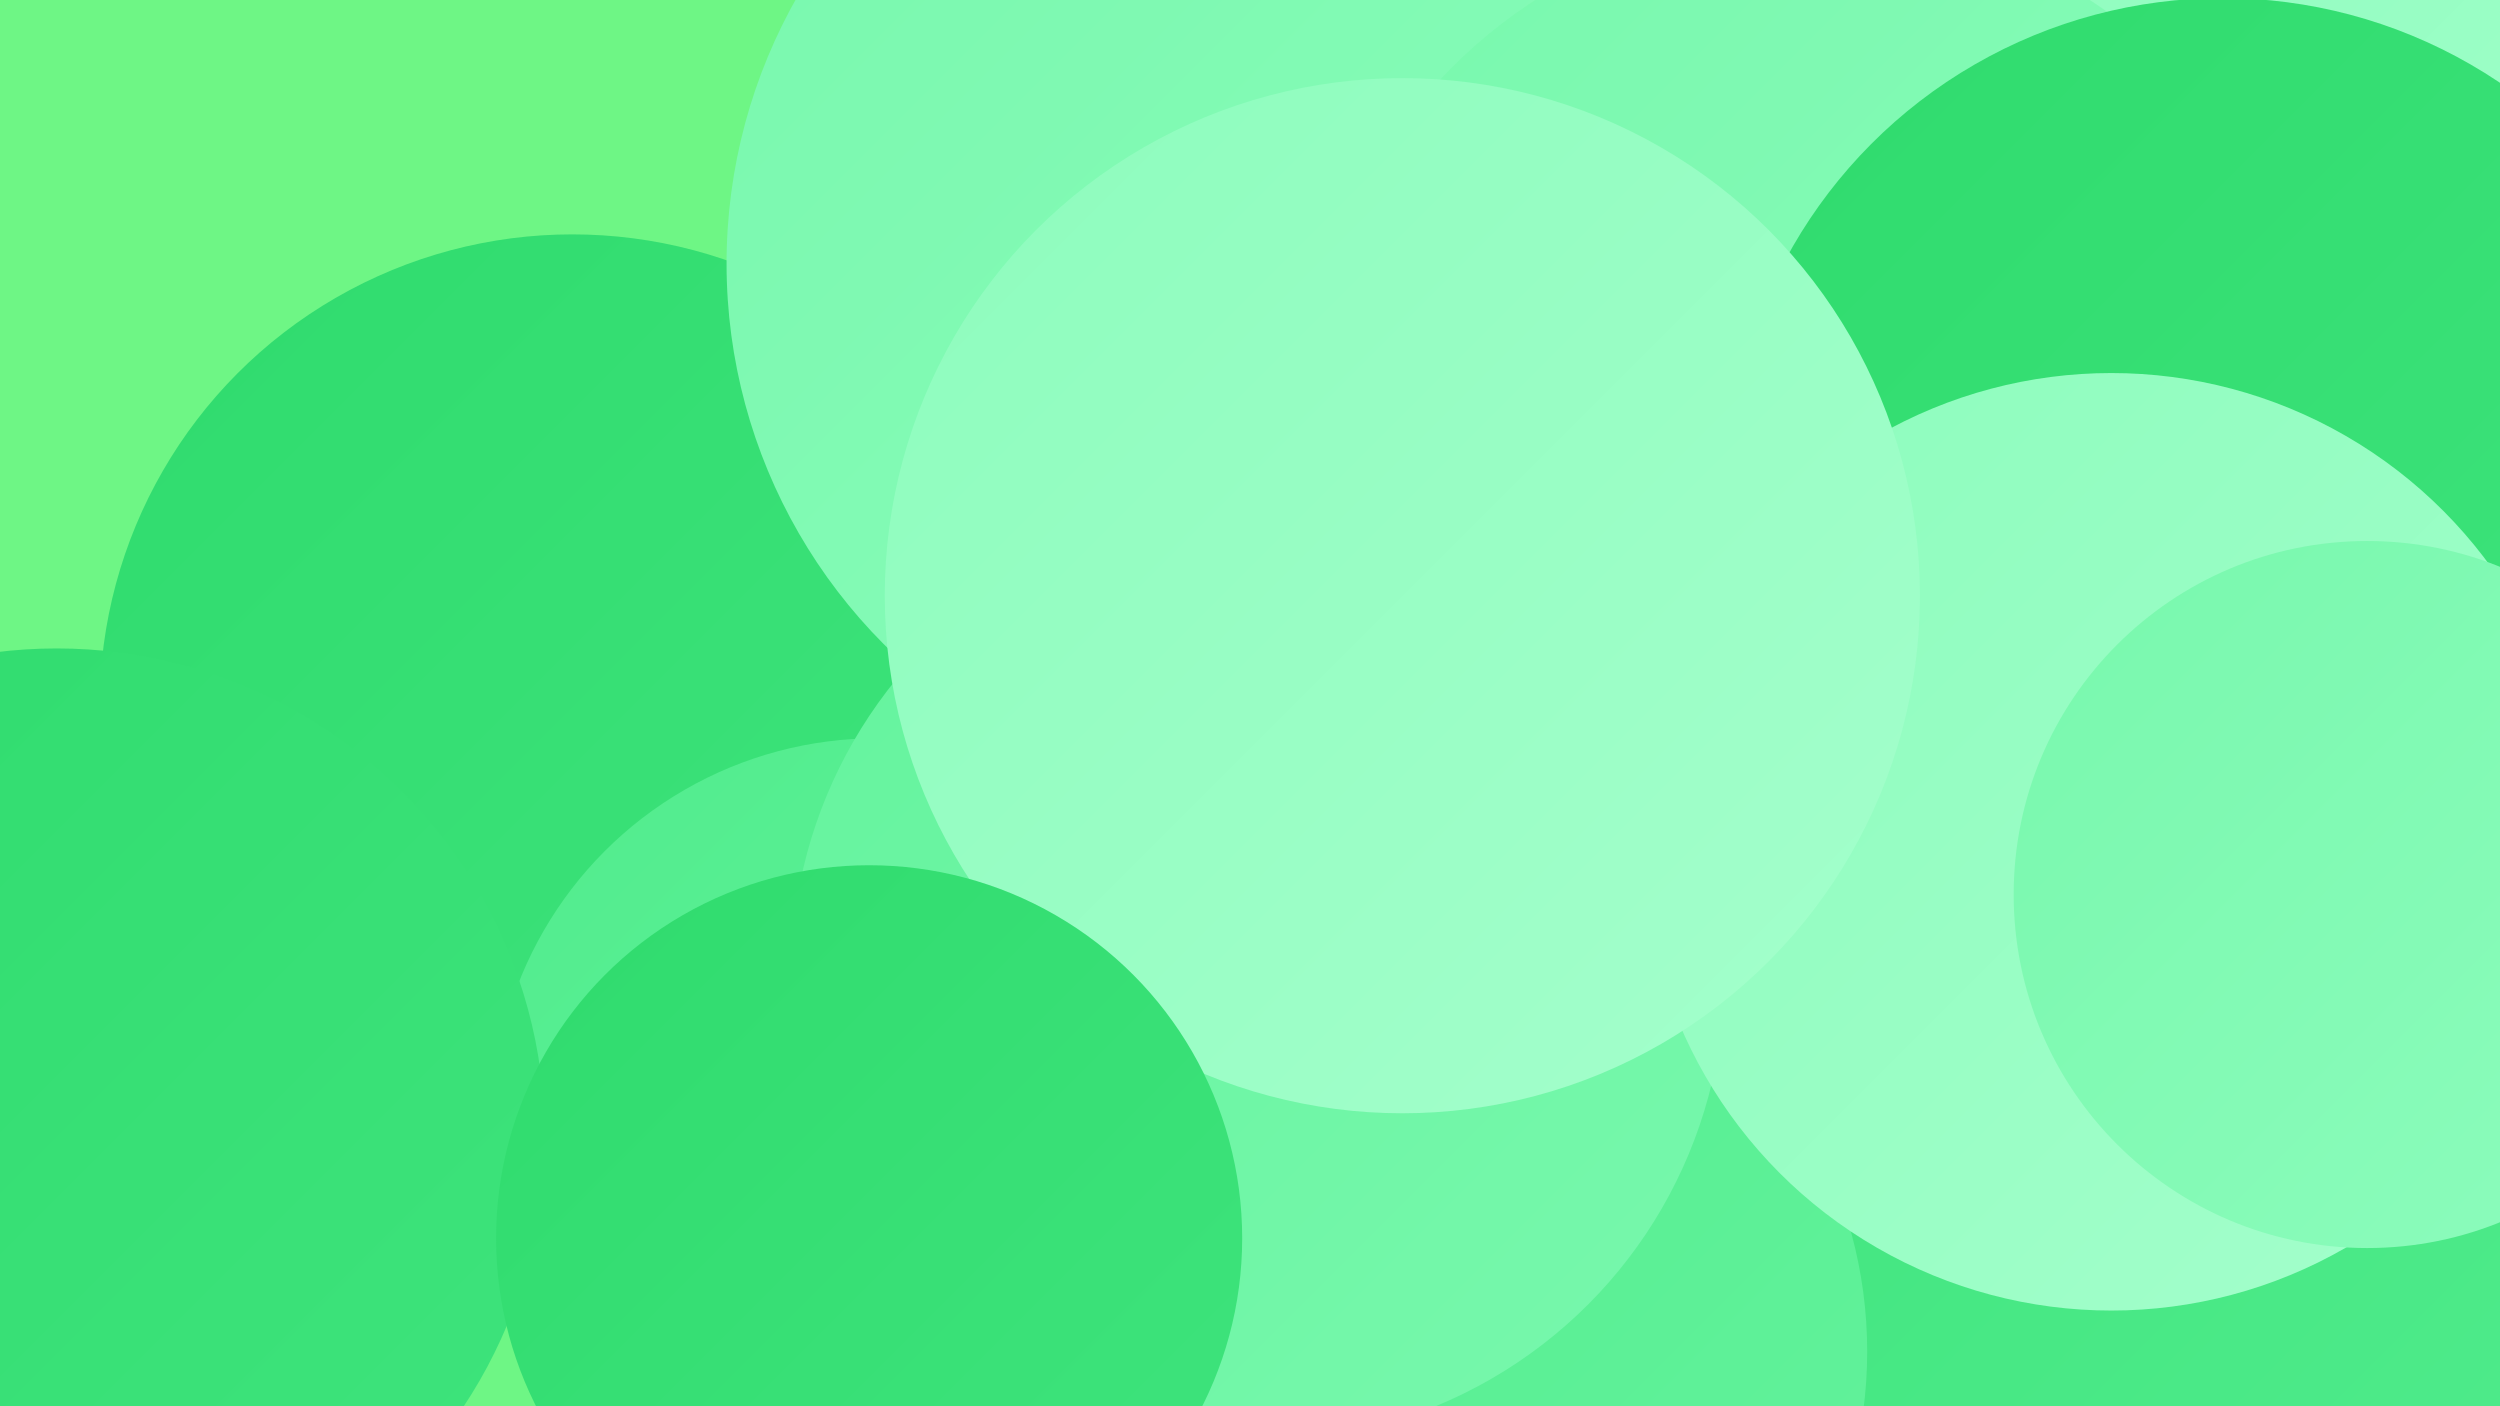
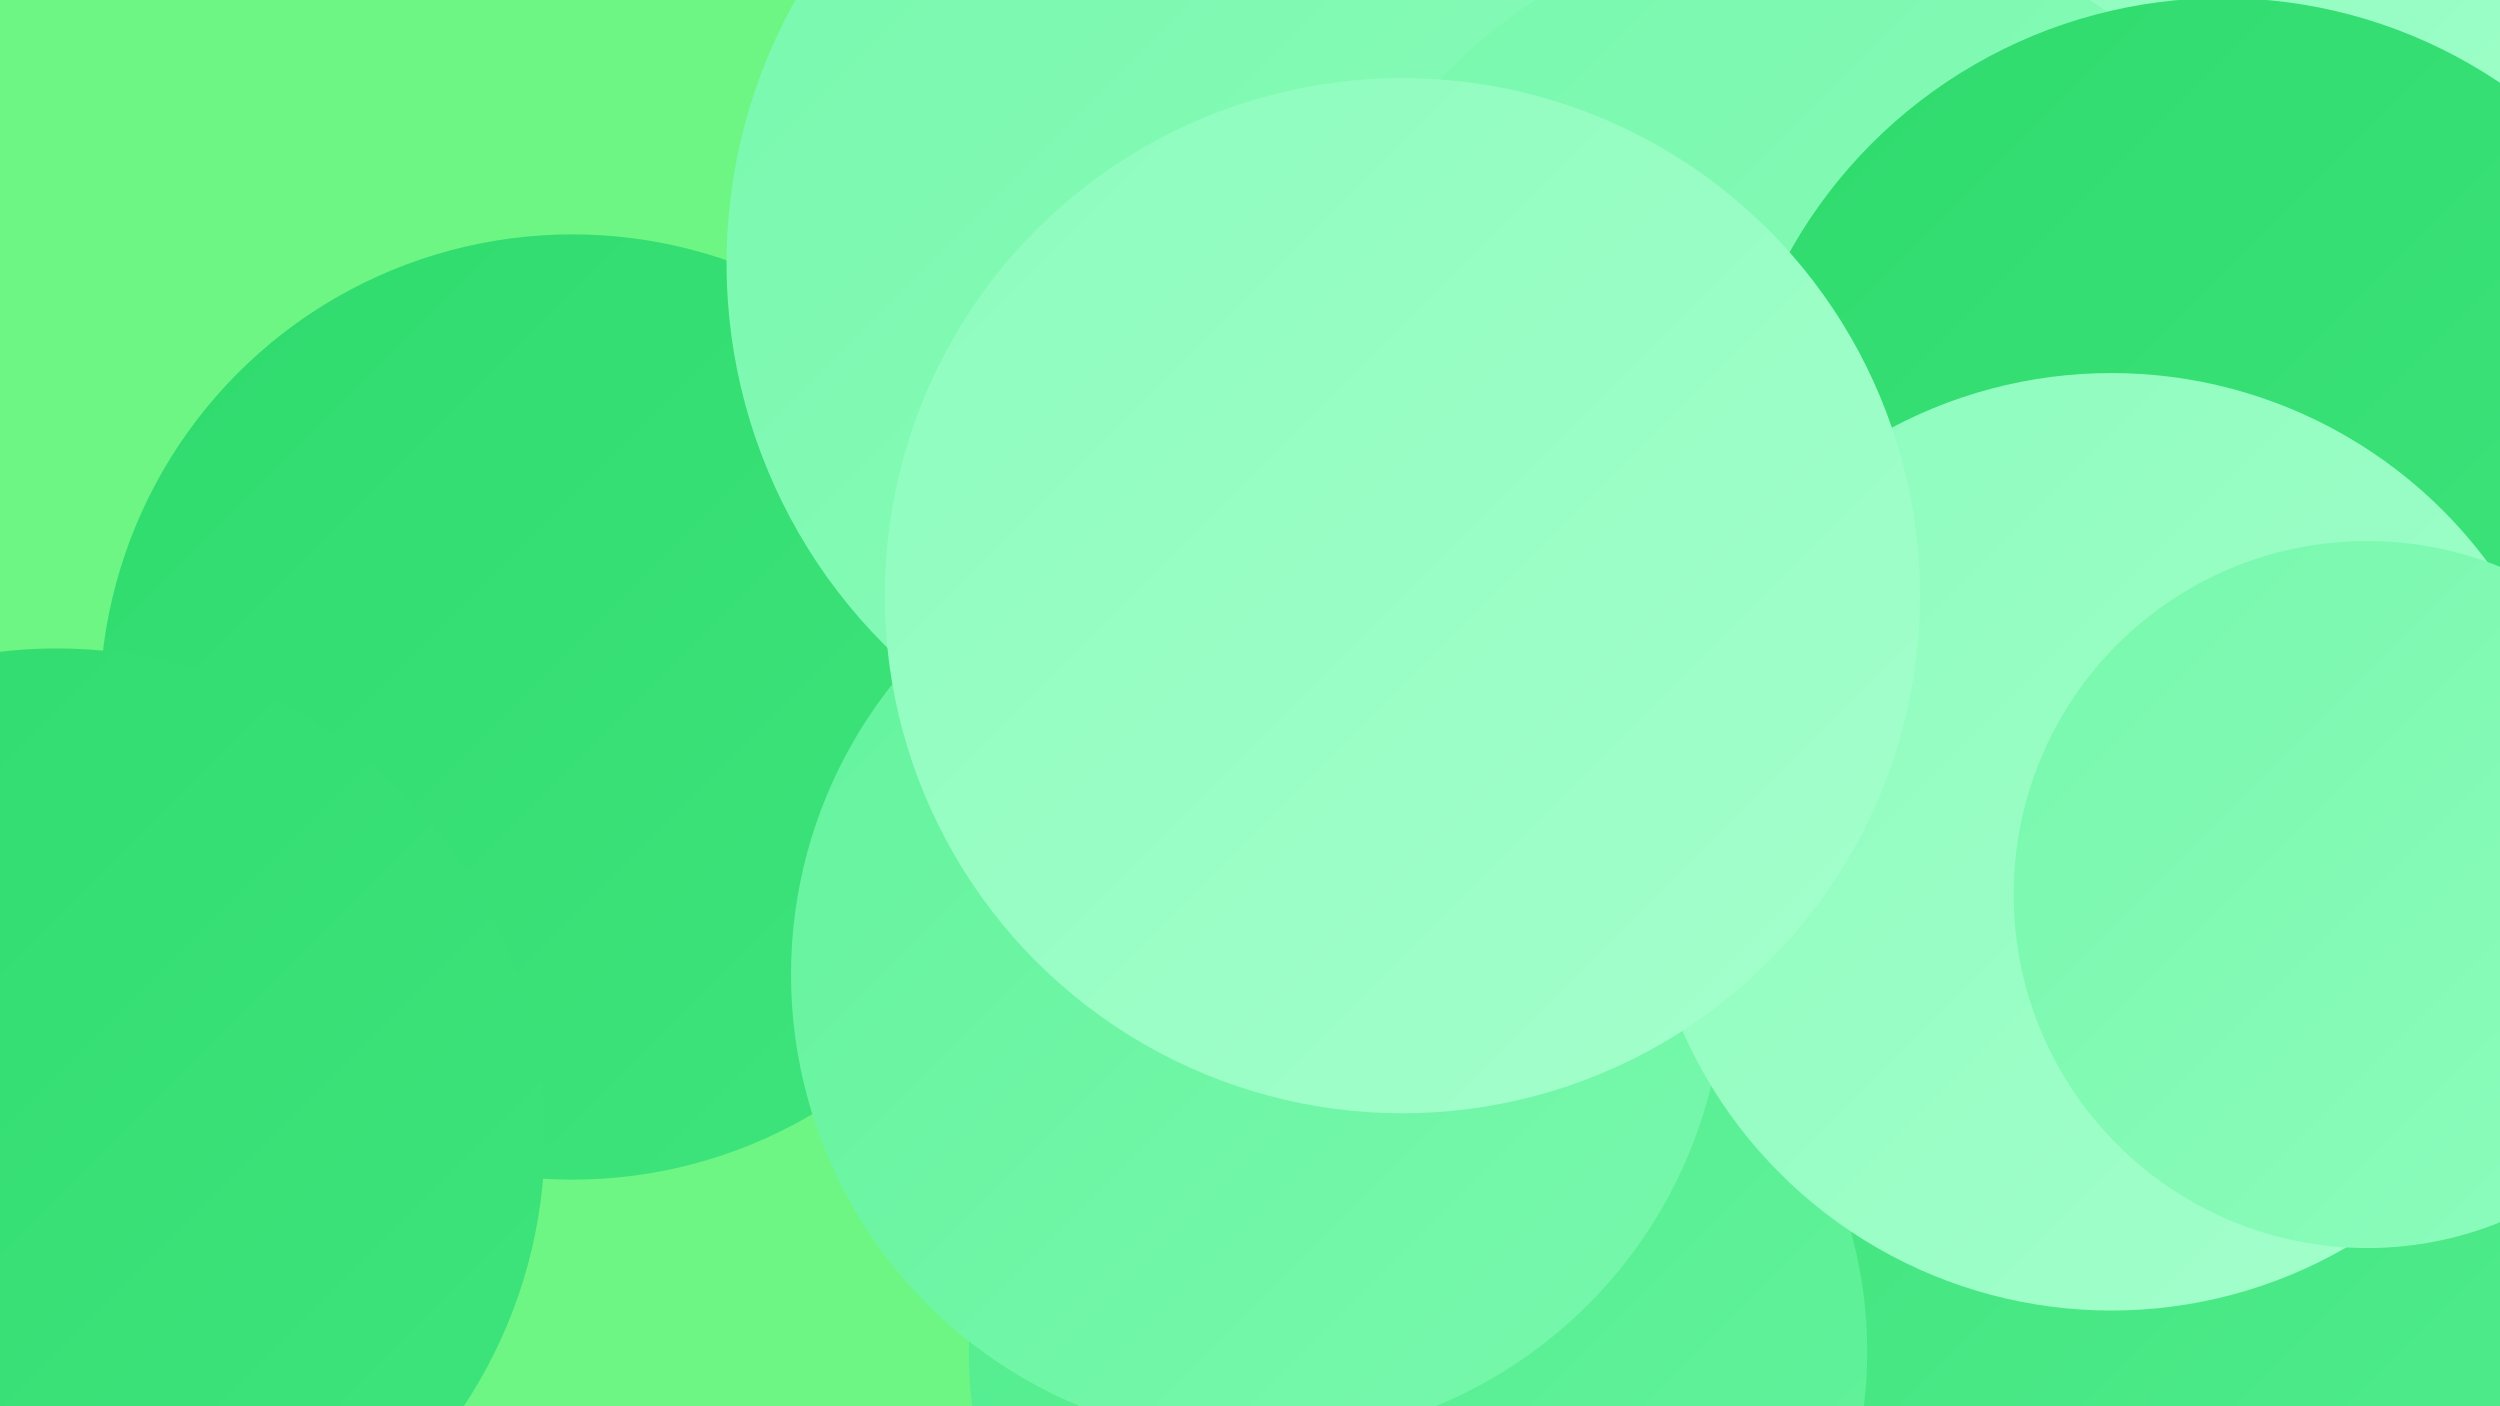
<svg xmlns="http://www.w3.org/2000/svg" width="1280" height="720">
  <defs>
    <linearGradient id="grad0" x1="0%" y1="0%" x2="100%" y2="100%">
      <stop offset="0%" style="stop-color:#2fdb6d;stop-opacity:1" />
      <stop offset="100%" style="stop-color:#3fe47d;stop-opacity:1" />
    </linearGradient>
    <linearGradient id="grad1" x1="0%" y1="0%" x2="100%" y2="100%">
      <stop offset="0%" style="stop-color:#3fe47d;stop-opacity:1" />
      <stop offset="100%" style="stop-color:#51ec8d;stop-opacity:1" />
    </linearGradient>
    <linearGradient id="grad2" x1="0%" y1="0%" x2="100%" y2="100%">
      <stop offset="0%" style="stop-color:#51ec8d;stop-opacity:1" />
      <stop offset="100%" style="stop-color:#64f39d;stop-opacity:1" />
    </linearGradient>
    <linearGradient id="grad3" x1="0%" y1="0%" x2="100%" y2="100%">
      <stop offset="0%" style="stop-color:#64f39d;stop-opacity:1" />
      <stop offset="100%" style="stop-color:#78f8ad;stop-opacity:1" />
    </linearGradient>
    <linearGradient id="grad4" x1="0%" y1="0%" x2="100%" y2="100%">
      <stop offset="0%" style="stop-color:#78f8ad;stop-opacity:1" />
      <stop offset="100%" style="stop-color:#8dfcbd;stop-opacity:1" />
    </linearGradient>
    <linearGradient id="grad5" x1="0%" y1="0%" x2="100%" y2="100%">
      <stop offset="0%" style="stop-color:#8dfcbd;stop-opacity:1" />
      <stop offset="100%" style="stop-color:#a4ffcc;stop-opacity:1" />
    </linearGradient>
    <linearGradient id="grad6" x1="0%" y1="0%" x2="100%" y2="100%">
      <stop offset="0%" style="stop-color:#a4ffcc;stop-opacity:1" />
      <stop offset="100%" style="stop-color:#2fdb6d;stop-opacity:1" />
    </linearGradient>
  </defs>
  <rect width="1280" height="720" fill="#6ef685" />
  <circle cx="635" cy="396" r="217" fill="url(#grad3)" />
  <circle cx="1015" cy="148" r="223" fill="url(#grad4)" />
  <circle cx="1165" cy="586" r="235" fill="url(#grad6)" />
  <circle cx="293" cy="362" r="242" fill="url(#grad0)" />
  <circle cx="817" cy="404" r="264" fill="url(#grad1)" />
-   <circle cx="449" cy="575" r="197" fill="url(#grad2)" />
  <circle cx="29" cy="582" r="250" fill="url(#grad0)" />
  <circle cx="1116" cy="607" r="255" fill="url(#grad1)" />
  <circle cx="1233" cy="147" r="191" fill="url(#grad0)" />
-   <circle cx="722" cy="411" r="242" fill="url(#grad5)" />
  <circle cx="1188" cy="74" r="194" fill="url(#grad5)" />
  <circle cx="648" cy="135" r="276" fill="url(#grad4)" />
  <circle cx="726" cy="692" r="230" fill="url(#grad2)" />
  <circle cx="644" cy="499" r="239" fill="url(#grad3)" />
  <circle cx="928" cy="219" r="261" fill="url(#grad4)" />
  <circle cx="1138" cy="253" r="254" fill="url(#grad0)" />
  <circle cx="1081" cy="431" r="240" fill="url(#grad5)" />
  <circle cx="718" cy="305" r="265" fill="url(#grad5)" />
-   <circle cx="445" cy="634" r="191" fill="url(#grad0)" />
  <circle cx="1212" cy="458" r="181" fill="url(#grad4)" />
</svg>